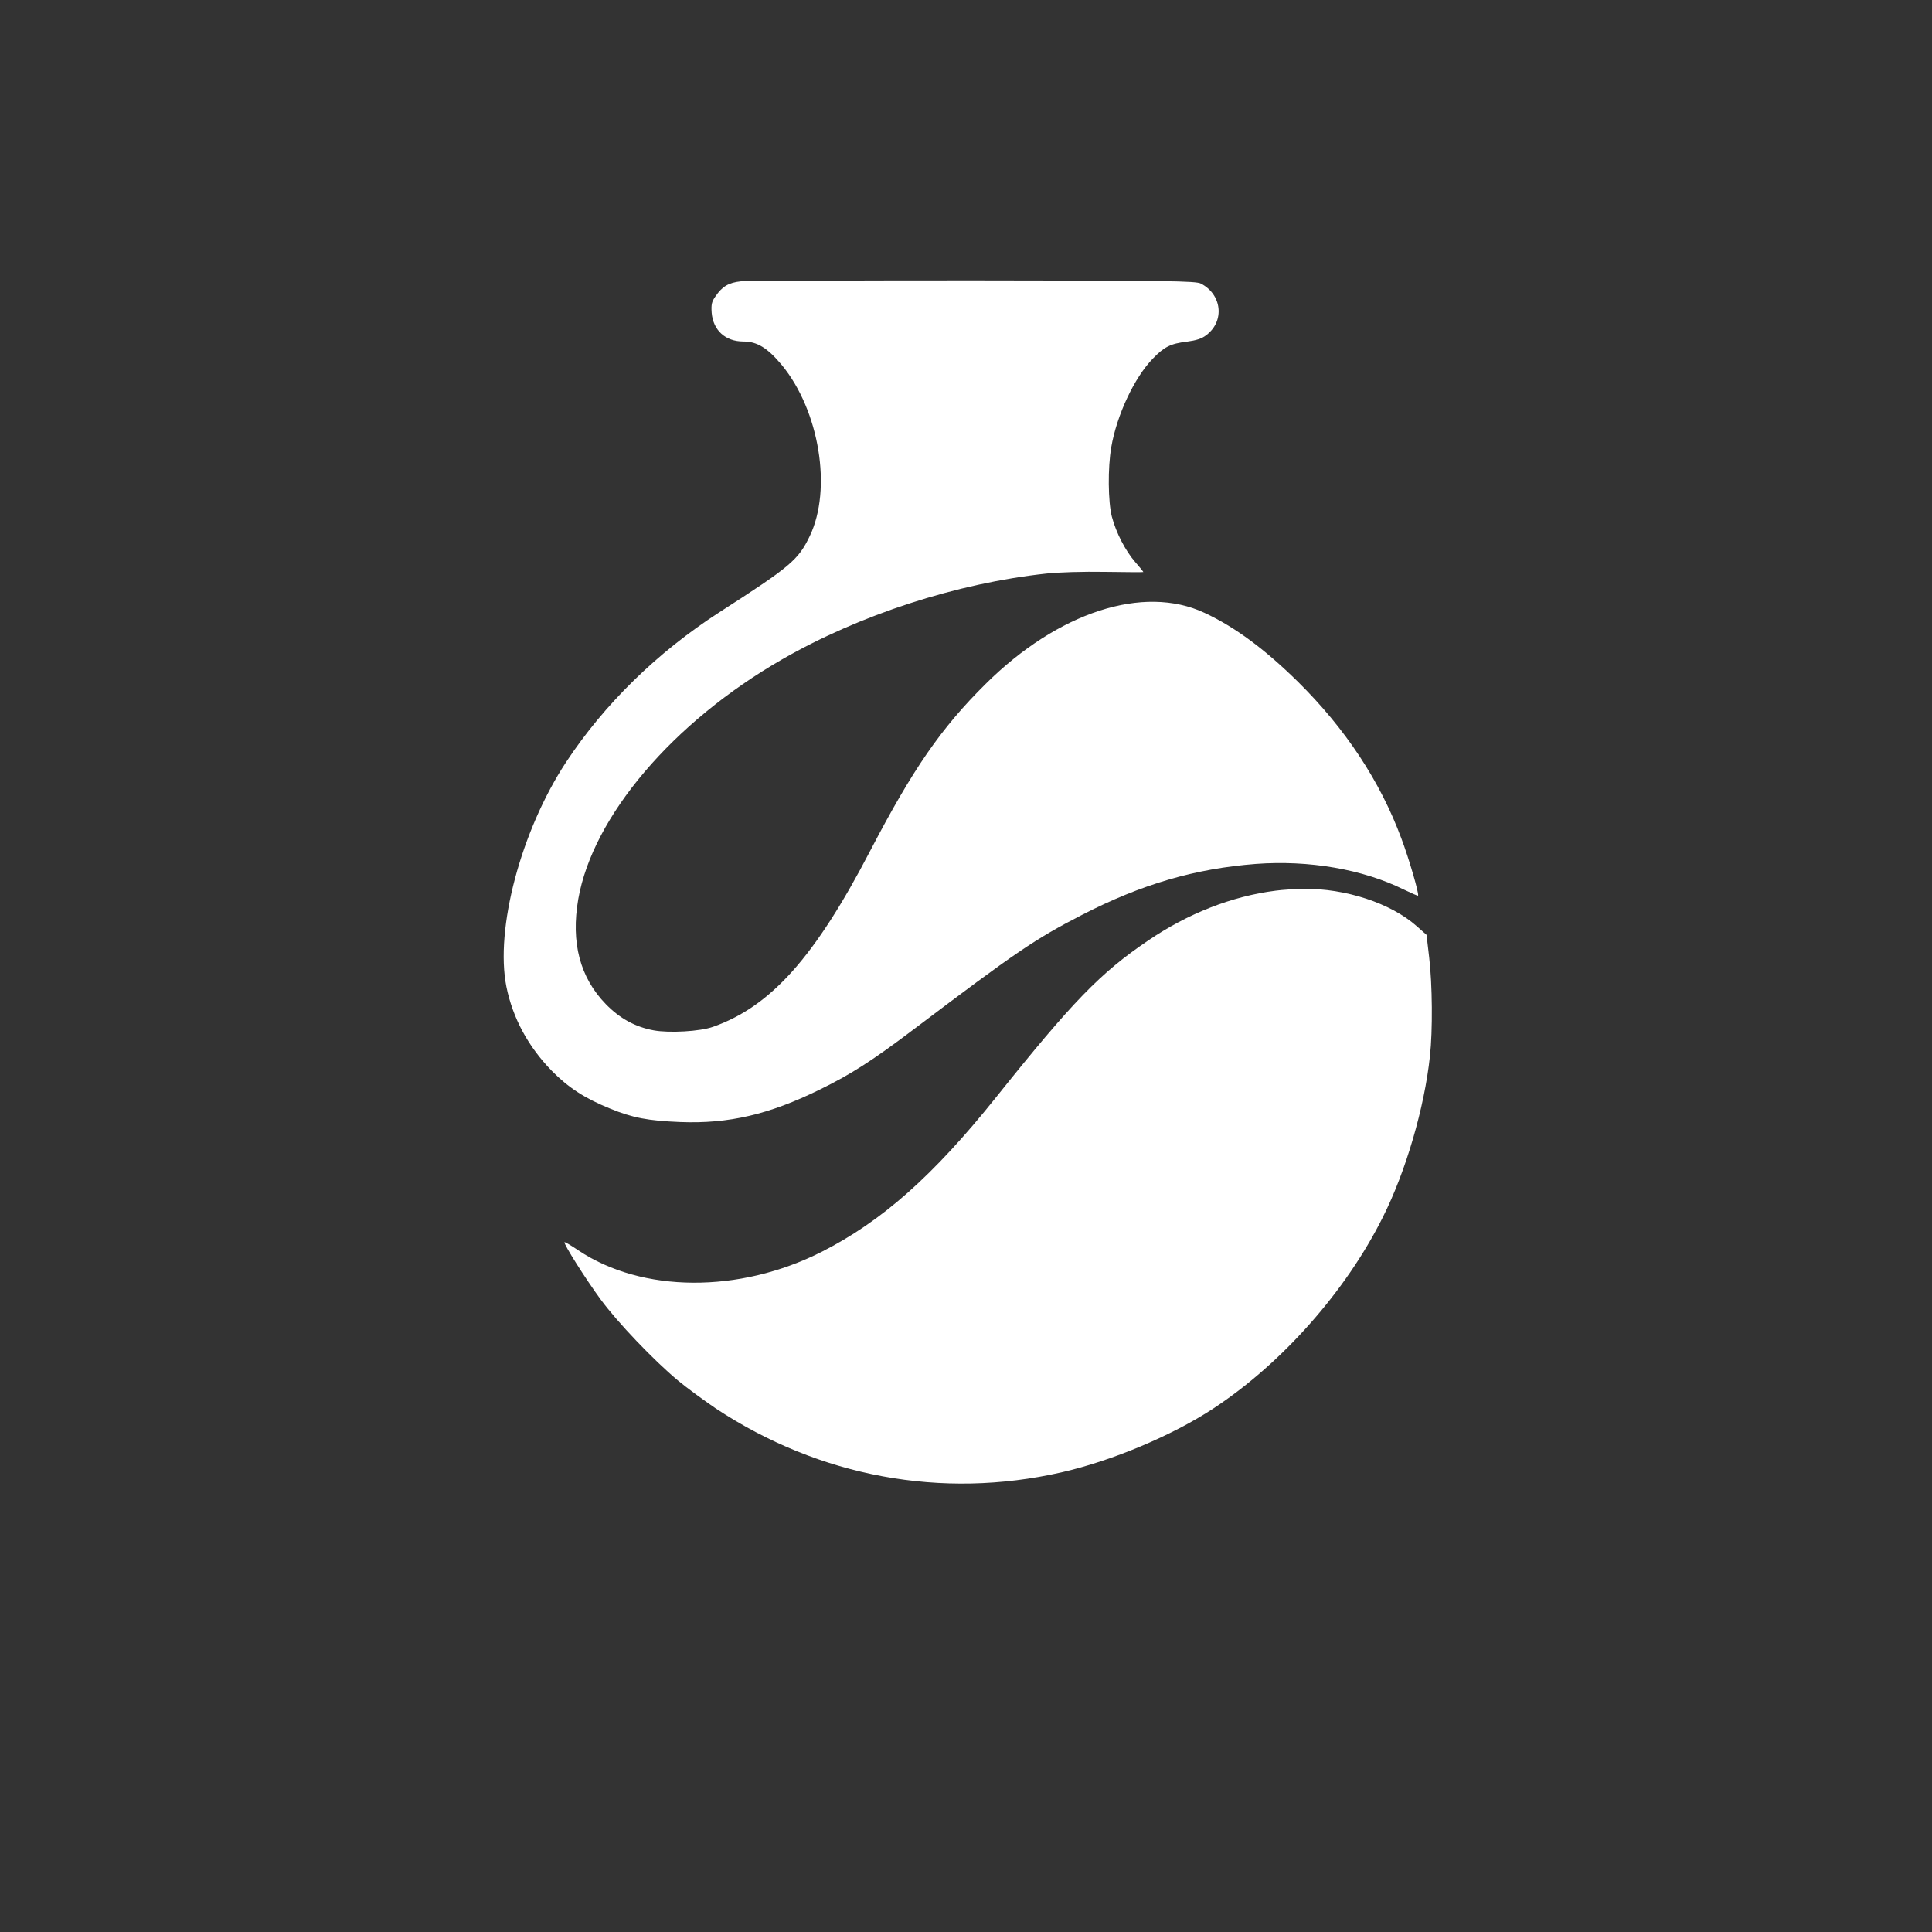
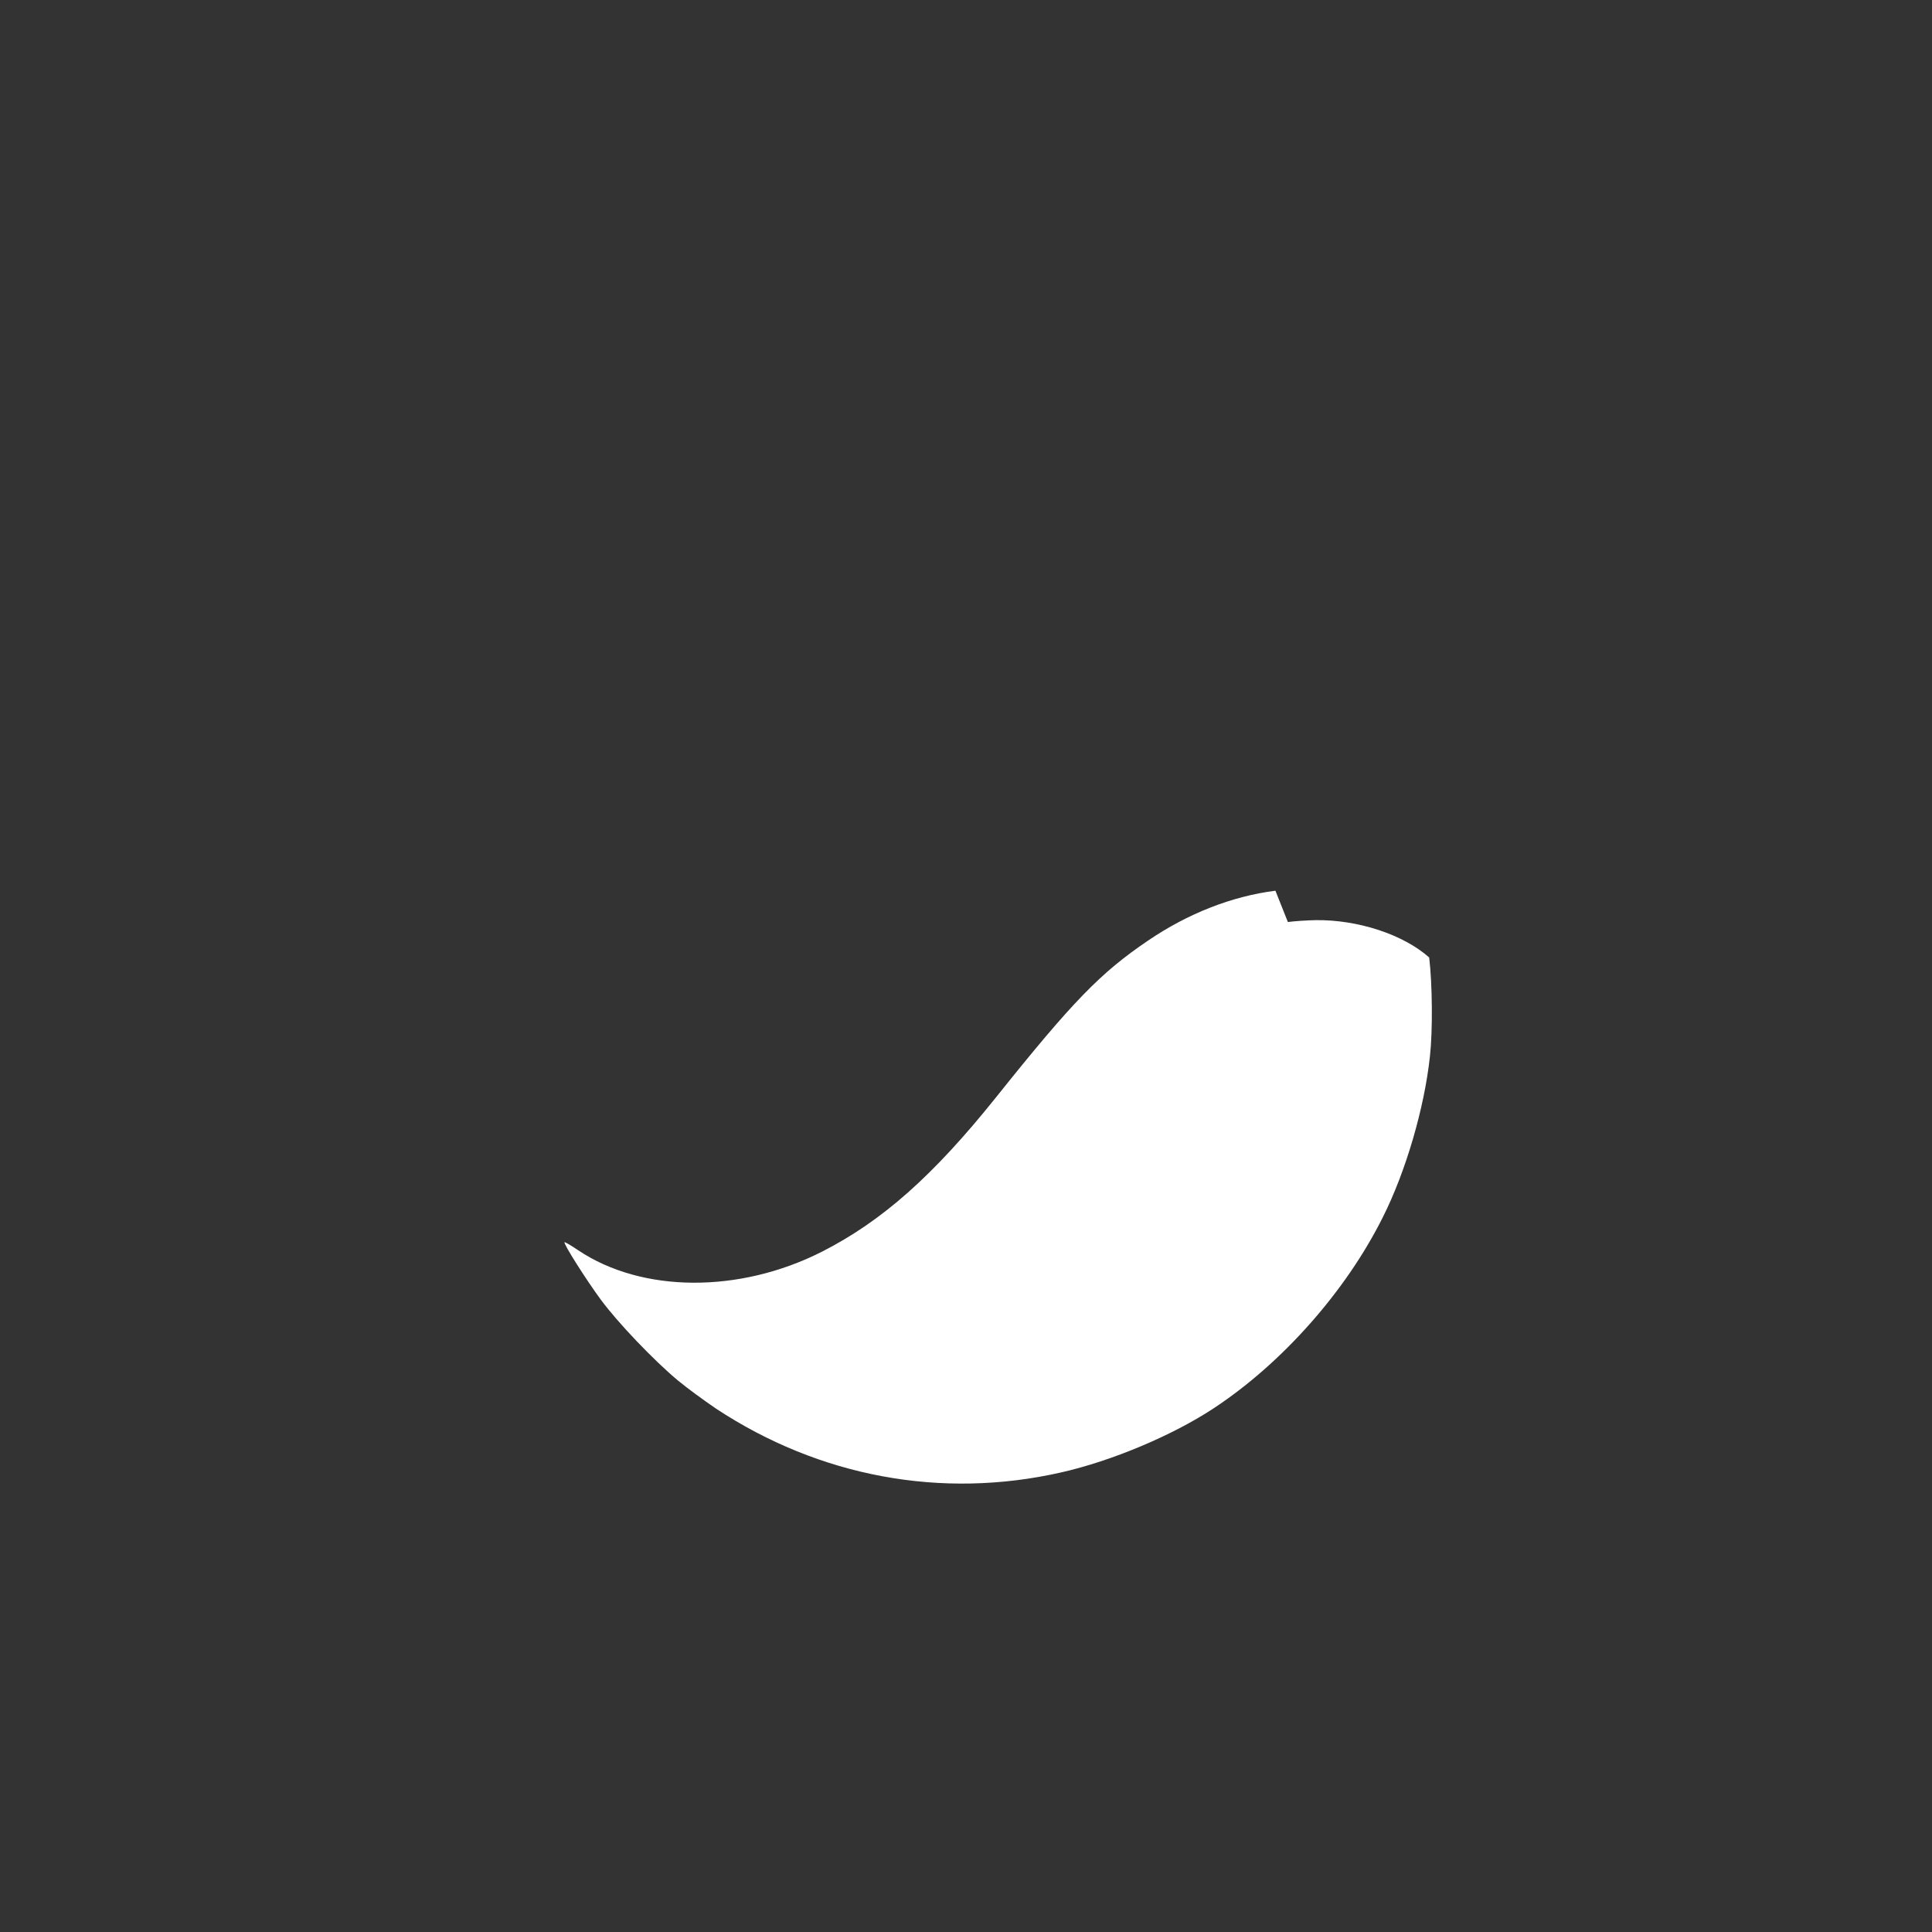
<svg xmlns="http://www.w3.org/2000/svg" version="1.0" width="1024pt" height="1024pt" viewBox="0 0 1024 1024" preserveAspectRatio="xMidYMid meet">
  <rect x="0" y="0" width="1024" height="1024" fill="#333333" stroke="none" />
  <g transform="translate(0,1024) scale(0.1,-0.1)" fill="#ffffff" stroke="none">
-     <path d="M3927 8749 c-65 -7 -99 -27 -135 -80 -20 -28 -23 -43 -20 -87 8 -93 73 -152 168 -152 73 0 128 -34 204 -125 199 -242 267 -658 148 -906 -61 -127 -101 -161 -479 -404 -330 -213 -610 -487 -813 -795 -239 -364 -377 -884 -316 -1190 34 -167 116 -318 241 -446 88 -89 174 -145 307 -199 121 -50 203 -65 373 -72 258 -10 471 40 740 172 167 82 278 153 504 324 536 405 637 474 886 602 317 163 599 245 921 270 282 21 567 -28 785 -136 40 -19 73 -34 75 -32 7 7 -48 196 -88 302 -113 305 -297 583 -549 832 -175 172 -332 289 -495 365 -323 151 -776 4 -1160 -377 -237 -235 -385 -450 -611 -883 -293 -564 -527 -826 -833 -934 -69 -25 -233 -34 -315 -19 -98 18 -180 63 -254 139 -137 141 -186 326 -146 557 77 438 501 937 1080 1270 412 237 927 404 1401 455 63 7 197 11 312 9 111 -2 202 -2 202 -1 0 2 -19 26 -43 53 -52 60 -101 154 -124 241 -20 77 -22 259 -3 368 29 169 122 369 221 470 59 61 93 79 179 89 51 7 80 16 104 35 98 74 83 215 -29 273 -26 14 -168 16 -1205 17 -646 0 -1201 -2 -1233 -5z" />
-     <path d="M6760 5519 c-230 -29 -465 -121 -676 -265 -251 -170 -398 -321 -804 -829 -333 -416 -604 -657 -925 -820 -437 -221 -952 -218 -1290 8 -38 26 -71 45 -73 43 -7 -7 114 -198 192 -304 90 -122 279 -320 408 -428 48 -40 140 -107 203 -150 549 -362 1196 -482 1830 -338 265 60 586 194 805 338 363 238 703 621 899 1014 122 242 221 581 250 854 15 135 13 380 -4 523 l-14 120 -52 46 c-137 122 -378 201 -602 198 -45 -1 -111 -5 -147 -10z" />
+     <path d="M6760 5519 c-230 -29 -465 -121 -676 -265 -251 -170 -398 -321 -804 -829 -333 -416 -604 -657 -925 -820 -437 -221 -952 -218 -1290 8 -38 26 -71 45 -73 43 -7 -7 114 -198 192 -304 90 -122 279 -320 408 -428 48 -40 140 -107 203 -150 549 -362 1196 -482 1830 -338 265 60 586 194 805 338 363 238 703 621 899 1014 122 242 221 581 250 854 15 135 13 380 -4 523 c-137 122 -378 201 -602 198 -45 -1 -111 -5 -147 -10z" />
  </g>
</svg>